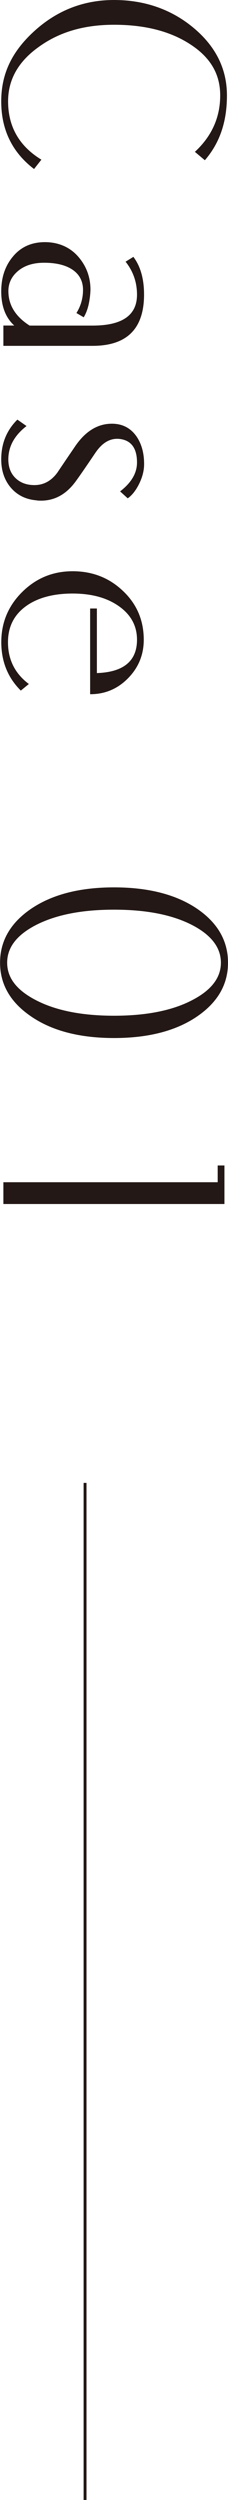
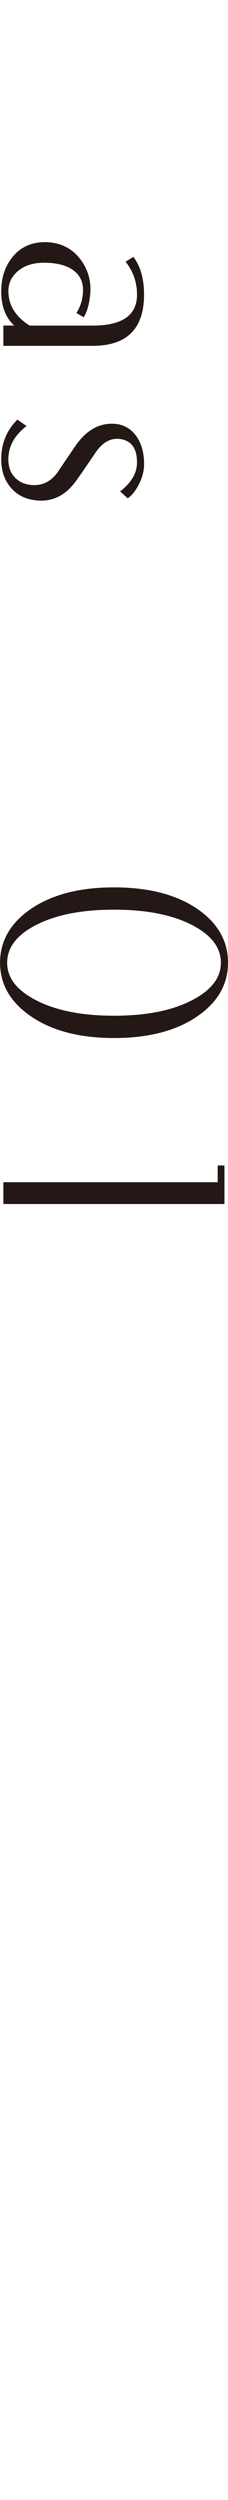
<svg xmlns="http://www.w3.org/2000/svg" id="_レイヤー_1" data-name="レイヤー 1" viewBox="0 0 39.11 428.06">
  <defs>
    <style>
      .cls-1 {
        fill: #231815;
        stroke-width: 0px;
      }

      .cls-2 {
        fill: none;
        stroke: #231815;
        stroke-miterlimit: 10;
        stroke-width: .5px;
      }
    </style>
  </defs>
-   <line class="cls-2" x1="14.59" y1="428.06" x2="14.59" y2="253.91" />
  <g>
-     <path class="cls-1" d="M5.84,28.94C2.09,26.08.21,22.22.21,17.36s1.93-8.67,5.8-12.15C9.88,1.74,14.4,0,19.57,0s9.77,1.57,13.56,4.71c3.87,3.2,5.8,7.08,5.8,11.64s-1.26,8.16-3.79,11.09l-1.71-1.44c2.89-2.67,4.34-5.89,4.34-9.66s-1.78-6.65-5.35-8.89c-3.38-2.14-7.67-3.21-12.84-3.21s-9.36,1.24-12.84,3.73c-3.57,2.51-5.35,5.63-5.35,9.38,0,4.34,1.91,7.67,5.71,9.99l-1.25,1.59Z" />
    <path class="cls-1" d="M15.89,59.22H.58v-3.48h1.86c-1.49-1.36-2.23-3.31-2.23-5.84,0-2.32.63-4.27,1.9-5.84,1.37-1.73,3.24-2.6,5.6-2.6s4.43.9,5.88,2.69c1.29,1.57,1.93,3.39,1.93,5.47-.02.57-.07,1.11-.15,1.62-.18,1.26-.52,2.29-1.01,3.09l-1.25-.73c.75-1.2,1.13-2.53,1.13-3.97s-.59-2.61-1.76-3.42c-1.17-.81-2.81-1.22-4.92-1.22-1.84,0-3.32.46-4.44,1.39-1.12.93-1.68,2.08-1.68,3.47,0,2.38,1.21,4.35,3.64,5.9h10.8c5.08,0,7.62-1.76,7.62-5.29,0-2.12-.65-4-1.96-5.65l1.34-.83c1.22,1.61,1.83,3.76,1.83,6.46,0,5.85-2.94,8.78-8.83,8.78Z" />
    <path class="cls-1" d="M6.34,85.68c-1.86-.14-3.34-.86-4.46-2.15-1.11-1.29-1.67-2.92-1.67-4.87,0-2.71.92-4.98,2.77-6.81l1.57,1.1c-2.08,1.61-3.12,3.51-3.12,5.71,0,1.34.41,2.41,1.24,3.21s1.91,1.19,3.24,1.19c1.57,0,2.88-.71,3.93-2.14.67-1,1.67-2.48,3-4.43,1.77-2.63,3.89-3.94,6.35-3.94,1.79,0,3.2.72,4.22,2.17.88,1.28,1.31,2.86,1.31,4.74,0,1.1-.28,2.22-.84,3.36-.56,1.14-1.22,1.98-1.97,2.51l-1.31-1.19c1.94-1.49,2.9-3.14,2.9-4.95,0-2.44-.99-3.79-2.96-4.03-1.59-.18-2.97.6-4.16,2.35-1.79,2.65-2.96,4.34-3.51,5.07-1.74,2.3-3.91,3.34-6.52,3.12Z" />
-     <path class="cls-1" d="M15.46,118.86v-14.67h1.16v11.06c4.58-.16,6.88-2.07,6.88-5.71,0-2.36-1.03-4.27-3.09-5.73-2.06-1.46-4.71-2.18-7.96-2.18s-5.98.71-7.96,2.14c-2.08,1.49-3.12,3.55-3.12,6.2,0,2.97,1.19,5.36,3.58,7.15l-1.38,1.13c-2.24-2.22-3.35-4.99-3.35-8.31s1.19-6.2,3.58-8.57c2.39-2.37,5.27-3.56,8.66-3.56s6.27,1.12,8.64,3.38c2.38,2.25,3.56,5.04,3.56,8.36,0,2.55-.89,4.74-2.68,6.57-1.79,1.83-3.96,2.75-6.51,2.75Z" />
    <path class="cls-1" d="M19.56,177.74c-5.95,0-10.74-1.26-14.36-3.79-3.46-2.4-5.19-5.44-5.19-9.11s1.73-6.73,5.19-9.14c3.63-2.51,8.41-3.76,14.36-3.76s10.77,1.25,14.39,3.76c3.44,2.4,5.16,5.45,5.16,9.14s-1.72,6.7-5.16,9.11c-3.63,2.53-8.42,3.79-14.39,3.79ZM19.56,173.92c5.54,0,10.01-.89,13.41-2.67,3.28-1.7,4.92-3.83,4.92-6.41s-1.64-4.74-4.92-6.44c-3.4-1.76-7.87-2.64-13.41-2.64s-9.99.88-13.41,2.64c-3.28,1.7-4.92,3.84-4.92,6.44s1.64,4.71,4.92,6.41c3.42,1.78,7.89,2.67,13.41,2.67Z" />
    <path class="cls-1" d="M.58,206.16v-3.73h36.76v-2.87h1.16v6.6H.58Z" />
  </g>
</svg>